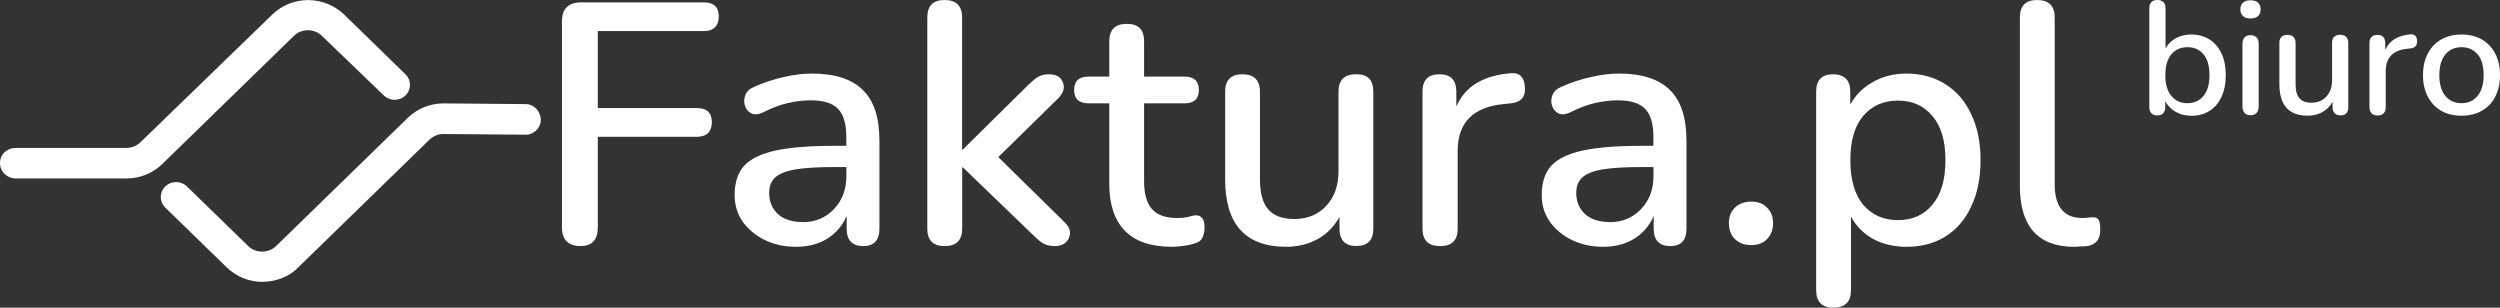
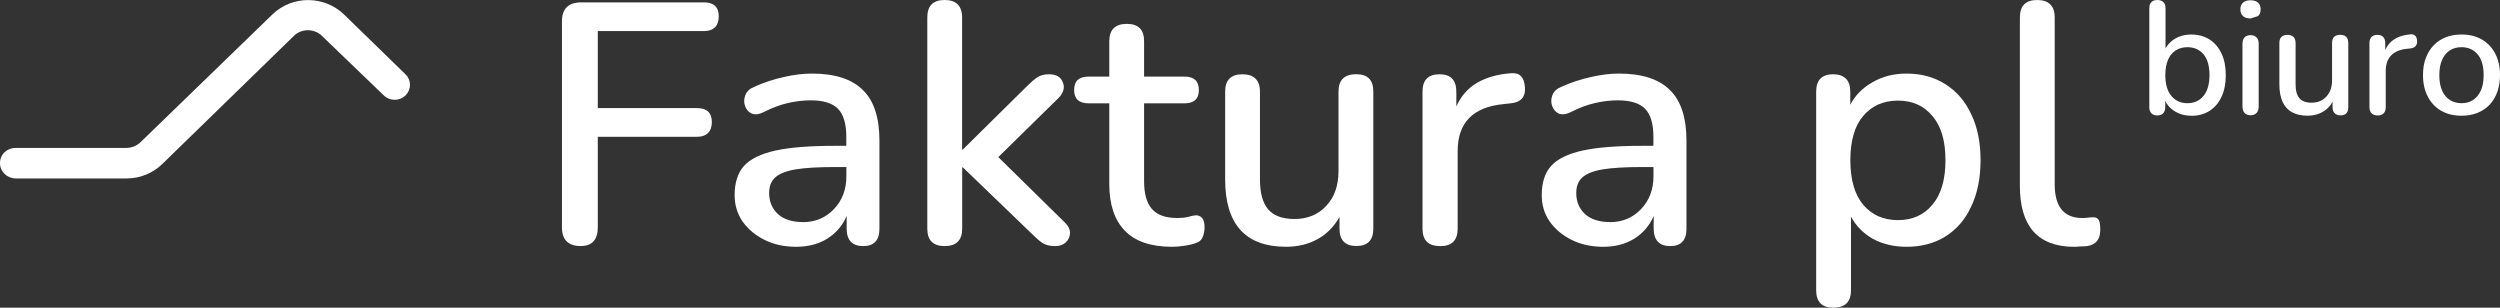
<svg xmlns="http://www.w3.org/2000/svg" width="260" height="32" viewBox="0 0 260 32" fill="none">
  <rect x="0" y="0" width="260" height="32" fill="#333333" stroke="none" />
  <g clip-path="url(#clip0_74_2)">
    <path d="M13.148 18.559H1.635C0.778 18.559 0 17.875 0 16.972C0 16.069 0.698 15.385 1.635 15.385H13.148C13.693 15.385 14.238 15.159 14.623 14.78L28.316 1.514C30.417 -0.532 33.76 -0.452 35.788 1.514L42.169 7.725C42.794 8.329 42.794 9.312 42.169 9.924C41.544 10.536 40.534 10.528 39.916 9.924L33.462 3.713C32.684 2.956 31.362 2.956 30.584 3.713L16.891 17.045C15.881 18.028 14.558 18.559 13.155 18.559H13.148Z" fill="white" />
-     <path d="M27.306 29.313C25.903 29.313 24.581 28.782 23.57 27.799L17.189 21.588C16.564 20.984 16.564 20.001 17.189 19.389C17.814 18.785 18.824 18.785 19.442 19.389L25.823 25.6C26.601 26.357 27.924 26.357 28.702 25.6L42.395 12.268C43.405 11.285 44.728 10.754 46.13 10.754L54.685 10.827C55.542 10.827 56.24 11.584 56.24 12.494C56.24 13.324 55.463 14.081 54.532 14.008L46.05 13.936C45.585 13.936 45.04 14.161 44.648 14.54L31.035 27.791C30.104 28.774 28.702 29.306 27.299 29.306L27.306 29.313Z" fill="white" />
    <path d="M60.412 25.593C59.096 25.593 58.442 24.937 58.442 23.634V2.243C58.442 0.91 59.111 0.248 60.448 0.248H73.211C74.236 0.248 74.752 0.735 74.752 1.704C74.752 2.672 74.236 3.233 73.211 3.233H62.171V11.242H72.492C73.516 11.242 74.032 11.73 74.032 12.698C74.032 13.666 73.516 14.227 72.492 14.227H62.171V23.627C62.171 24.93 61.582 25.585 60.412 25.585V25.593Z" fill="white" />
    <path d="M82.783 25.666C81.562 25.666 80.479 25.425 79.52 24.952C78.561 24.479 77.797 23.838 77.223 23.03C76.671 22.222 76.402 21.311 76.402 20.292C76.402 19.011 76.722 17.999 77.368 17.263C78.037 16.528 79.127 15.996 80.632 15.661C82.165 15.326 84.215 15.166 86.795 15.166H88.016V14.242C88.016 12.887 87.733 11.919 87.159 11.322C86.584 10.732 85.639 10.434 84.324 10.434C83.561 10.434 82.761 10.528 81.926 10.718C81.112 10.907 80.269 11.227 79.382 11.679C78.88 11.919 78.466 11.948 78.124 11.788C77.812 11.62 77.601 11.358 77.478 11.002C77.354 10.645 77.368 10.281 77.514 9.895C77.659 9.516 77.957 9.232 78.408 9.043C79.462 8.57 80.501 8.228 81.526 8.009C82.551 7.769 83.525 7.652 84.433 7.652C86.824 7.652 88.59 8.22 89.739 9.363C90.887 10.477 91.461 12.232 91.461 14.635V23.78C91.461 24.988 90.902 25.593 89.775 25.593C88.648 25.593 88.052 24.988 88.052 23.78V22.462C87.624 23.459 86.955 24.238 86.047 24.814C85.138 25.382 84.055 25.666 82.783 25.666ZM83.503 23.103C84.789 23.103 85.865 22.651 86.73 21.748C87.587 20.846 88.023 19.71 88.023 18.334V17.372H86.839C85.094 17.372 83.721 17.453 82.718 17.62C81.737 17.788 81.032 18.072 80.603 18.472C80.196 18.851 79.992 19.382 79.992 20.074C79.992 20.977 80.305 21.712 80.923 22.28C81.54 22.826 82.405 23.095 83.503 23.095V23.103Z" fill="white" />
    <path d="M98.235 25.593C97.043 25.593 96.44 24.988 96.44 23.78V1.813C96.44 0.604 97.036 0 98.235 0C99.434 0 100.059 0.604 100.059 1.813V15.552H100.132L106.833 8.934C107.218 8.555 107.56 8.257 107.873 8.046C108.185 7.834 108.592 7.725 109.094 7.725C109.835 7.725 110.315 7.995 110.525 8.541C110.765 9.087 110.62 9.633 110.097 10.179L103.824 16.339L110.743 23.139C111.129 23.518 111.303 23.896 111.281 24.275C111.259 24.654 111.1 24.974 110.816 25.236C110.533 25.476 110.169 25.593 109.74 25.593C109.188 25.593 108.745 25.483 108.418 25.272C108.105 25.061 107.734 24.741 107.306 24.311L100.139 17.409H100.067V23.78C100.067 24.988 99.456 25.593 98.242 25.593H98.235Z" fill="white" />
    <path d="M121.893 25.666C119.69 25.666 118.055 25.105 116.979 23.991C115.904 22.877 115.366 21.261 115.366 19.149V10.747H113.214C112.211 10.747 111.71 10.281 111.71 9.356C111.71 8.431 112.211 7.965 113.214 7.965H115.366V4.296C115.366 3.087 115.976 2.483 117.19 2.483C118.404 2.483 118.985 3.087 118.985 4.296V7.965H123.179C124.182 7.965 124.683 8.431 124.683 9.356C124.683 10.281 124.182 10.747 123.179 10.747H118.985V18.865C118.985 20.125 119.247 21.071 119.778 21.712C120.33 22.353 121.209 22.673 122.43 22.673C122.859 22.673 123.23 22.637 123.542 22.564C123.855 22.469 124.131 22.411 124.371 22.389C124.633 22.389 124.851 22.484 125.018 22.673C125.185 22.841 125.272 23.168 125.272 23.671C125.272 24.049 125.199 24.391 125.054 24.704C124.931 24.988 124.705 25.178 124.371 25.272C124.08 25.389 123.688 25.484 123.186 25.556C122.707 25.629 122.278 25.666 121.9 25.666H121.893Z" fill="white" />
    <path d="M133.761 25.665C129.531 25.665 127.416 23.328 127.416 18.654V9.538C127.416 8.329 128.012 7.725 129.211 7.725C130.41 7.725 131.036 8.329 131.036 9.538V18.683C131.036 20.081 131.326 21.115 131.893 21.777C132.467 22.44 133.376 22.775 134.619 22.775C135.978 22.775 137.083 22.323 137.918 21.421C138.776 20.518 139.205 19.309 139.205 17.787V9.531C139.205 8.322 139.815 7.718 141.036 7.718C142.257 7.718 142.824 8.322 142.824 9.531V23.772C142.824 24.981 142.236 25.585 141.065 25.585C139.895 25.585 139.307 24.981 139.307 23.772V22.564C138.732 23.583 137.969 24.355 137.01 24.879C136.05 25.403 134.968 25.665 133.746 25.665H133.761Z" fill="white" />
    <path d="M149.766 25.593C148.545 25.593 147.941 24.989 147.941 23.78V9.538C147.941 8.33 148.523 7.725 149.7 7.725C150.878 7.725 151.459 8.33 151.459 9.538V11.067C151.939 9.997 152.651 9.182 153.61 8.614C154.592 8.046 155.776 7.711 157.157 7.616C158.044 7.543 158.516 8.017 158.589 9.043C158.684 10.084 158.175 10.66 157.048 10.754L156.365 10.827C153.189 11.133 151.597 12.764 151.597 15.705V23.787C151.597 24.996 150.987 25.6 149.773 25.6L149.766 25.593Z" fill="white" />
    <path d="M166.722 25.666C165.501 25.666 164.418 25.425 163.458 24.952C162.499 24.479 161.736 23.838 161.162 23.03C160.609 22.222 160.34 21.311 160.34 20.292C160.34 19.011 160.66 17.999 161.307 17.263C161.976 16.528 163.066 15.996 164.57 15.661C166.097 15.326 168.153 15.166 170.734 15.166H171.955V14.242C171.955 12.887 171.671 11.919 171.097 11.322C170.523 10.732 169.578 10.434 168.263 10.434C167.499 10.434 166.7 10.528 165.864 10.718C165.05 10.907 164.2 11.227 163.32 11.679C162.819 11.919 162.397 11.948 162.063 11.788C161.75 11.62 161.54 11.358 161.416 11.002C161.292 10.645 161.307 10.281 161.452 9.895C161.598 9.516 161.896 9.232 162.346 9.043C163.4 8.57 164.44 8.228 165.464 8.009C166.489 7.769 167.456 7.652 168.364 7.652C170.755 7.652 172.522 8.22 173.67 9.363C174.818 10.477 175.392 12.232 175.392 14.635V23.78C175.392 24.988 174.833 25.593 173.706 25.593C172.58 25.593 171.984 24.988 171.984 23.78V22.462C171.555 23.459 170.886 24.238 169.978 24.814C169.069 25.382 167.979 25.666 166.714 25.666H166.722ZM167.441 23.103C168.735 23.103 169.803 22.651 170.668 21.748C171.526 20.846 171.962 19.71 171.962 18.334V17.372H170.777C169.033 17.372 167.659 17.453 166.656 17.62C165.675 17.788 164.97 18.072 164.541 18.472C164.134 18.851 163.931 19.382 163.931 20.074C163.931 20.977 164.243 21.712 164.861 22.28C165.486 22.826 166.344 23.095 167.441 23.095V23.103Z" fill="white" />
-     <path d="M182.137 25.491C181.418 25.491 180.851 25.28 180.415 24.85C180.008 24.42 179.804 23.874 179.804 23.212C179.804 22.549 180.008 22.01 180.415 21.61C180.844 21.18 181.418 20.969 182.137 20.969C182.857 20.969 183.38 21.18 183.787 21.61C184.194 22.01 184.398 22.549 184.398 23.212C184.398 23.874 184.194 24.42 183.787 24.85C183.38 25.28 182.828 25.491 182.137 25.491Z" fill="white" />
    <path d="M190.678 32C189.486 32 188.882 31.396 188.882 30.187V9.538C188.882 8.329 189.471 7.725 190.641 7.725C191.811 7.725 192.429 8.329 192.429 9.538V10.892C192.952 9.895 193.73 9.116 194.762 8.541C195.787 7.951 196.957 7.652 198.273 7.652C199.828 7.652 201.173 8.024 202.321 8.759C203.491 9.494 204.385 10.536 205.01 11.89C205.657 13.222 205.977 14.81 205.977 16.659C205.977 18.508 205.657 20.11 205.01 21.464C204.392 22.819 203.491 23.86 202.321 24.595C201.173 25.309 199.821 25.666 198.273 25.666C196.986 25.666 195.823 25.396 194.799 24.85C193.796 24.282 193.032 23.51 192.502 22.535V30.187C192.502 31.396 191.891 32 190.67 32H190.678ZM197.386 22.892C198.89 22.892 200.082 22.36 200.969 21.29C201.878 20.219 202.328 18.676 202.328 16.659C202.328 14.642 201.878 13.113 200.969 12.065C200.082 10.994 198.89 10.463 197.386 10.463C195.881 10.463 194.675 10.994 193.766 12.065C192.88 13.106 192.436 14.642 192.436 16.659C192.436 18.676 192.88 20.219 193.766 21.29C194.675 22.36 195.881 22.892 197.386 22.892Z" fill="white" />
    <path d="M215.694 25.666C213.833 25.666 212.423 25.134 211.464 24.064C210.534 22.993 210.068 21.428 210.068 19.367V1.813C210.068 0.604 210.664 0 211.864 0C213.063 0 213.688 0.604 213.688 1.813V19.149C213.688 21.501 214.647 22.673 216.559 22.673C216.769 22.673 216.966 22.659 217.133 22.637C217.3 22.615 217.467 22.6 217.634 22.6C217.918 22.578 218.121 22.659 218.245 22.848C218.368 23.015 218.427 23.372 218.427 23.918C218.427 24.894 217.976 25.447 217.067 25.593C216.828 25.615 216.588 25.629 216.348 25.629C216.13 25.651 215.919 25.666 215.701 25.666H215.694Z" fill="white" />
    <path d="M227.904 12.036C227.192 12.036 226.574 11.854 226.051 11.489C225.528 11.125 225.179 10.645 225.004 10.048L225.186 9.749V11.155C225.186 11.424 225.113 11.628 224.968 11.781C224.823 11.934 224.626 12.006 224.365 12.006C224.103 12.006 223.892 11.934 223.747 11.781C223.602 11.628 223.529 11.424 223.529 11.155V0.852C223.529 0.575 223.602 0.364 223.747 0.218C223.892 0.073 224.096 0 224.365 0C224.634 0 224.837 0.073 224.99 0.218C225.142 0.364 225.215 0.575 225.215 0.852V5.526H225.019C225.193 4.937 225.549 4.463 226.065 4.114C226.589 3.764 227.199 3.59 227.897 3.59C228.595 3.59 229.263 3.764 229.794 4.106C230.324 4.449 230.739 4.937 231.037 5.563C231.335 6.189 231.48 6.939 231.48 7.82C231.48 8.701 231.335 9.429 231.037 10.062C230.746 10.703 230.324 11.191 229.787 11.533C229.249 11.875 228.616 12.043 227.897 12.043L227.904 12.036ZM227.49 10.732C227.955 10.732 228.362 10.623 228.704 10.397C229.045 10.172 229.314 9.844 229.503 9.414C229.692 8.977 229.787 8.446 229.787 7.813C229.787 6.859 229.576 6.131 229.162 5.643C228.747 5.155 228.188 4.907 227.49 4.907C227.032 4.907 226.632 5.017 226.283 5.235C225.935 5.453 225.666 5.781 225.477 6.211C225.288 6.648 225.193 7.179 225.193 7.813C225.193 8.759 225.404 9.48 225.826 9.982C226.247 10.485 226.799 10.732 227.49 10.732Z" fill="white" />
-     <path d="M234.053 1.922C233.719 1.922 233.464 1.842 233.275 1.675C233.094 1.507 232.999 1.274 232.999 0.976C232.999 0.677 233.094 0.43 233.275 0.27C233.457 0.109 233.719 0.029 234.053 0.029C234.387 0.029 234.642 0.109 234.831 0.27C235.012 0.43 235.107 0.67 235.107 0.976C235.107 1.282 235.012 1.507 234.831 1.675C234.649 1.842 234.387 1.922 234.053 1.922ZM234.053 11.985C233.784 11.985 233.58 11.905 233.435 11.744C233.29 11.584 233.217 11.358 233.217 11.067V4.558C233.217 4.267 233.29 4.048 233.435 3.888C233.58 3.735 233.784 3.655 234.053 3.655C234.322 3.655 234.525 3.735 234.678 3.888C234.831 4.041 234.903 4.267 234.903 4.558V11.067C234.903 11.358 234.831 11.584 234.685 11.744C234.54 11.905 234.329 11.985 234.053 11.985Z" fill="white" />
+     <path d="M234.053 1.922C233.719 1.922 233.464 1.842 233.275 1.675C233.094 1.507 232.999 1.274 232.999 0.976C232.999 0.677 233.094 0.43 233.275 0.27C233.457 0.109 233.719 0.029 234.053 0.029C234.387 0.029 234.642 0.109 234.831 0.27C235.012 0.43 235.107 0.67 235.107 0.976C235.107 1.282 235.012 1.507 234.831 1.675ZM234.053 11.985C233.784 11.985 233.58 11.905 233.435 11.744C233.29 11.584 233.217 11.358 233.217 11.067V4.558C233.217 4.267 233.29 4.048 233.435 3.888C233.58 3.735 233.784 3.655 234.053 3.655C234.322 3.655 234.525 3.735 234.678 3.888C234.831 4.041 234.903 4.267 234.903 4.558V11.067C234.903 11.358 234.831 11.584 234.685 11.744C234.54 11.905 234.329 11.985 234.053 11.985Z" fill="white" />
    <path d="M240.006 12.036C239.351 12.036 238.806 11.912 238.363 11.671C237.927 11.424 237.6 11.06 237.382 10.579C237.164 10.091 237.055 9.487 237.055 8.752V4.478C237.055 4.187 237.127 3.975 237.273 3.837C237.418 3.699 237.622 3.626 237.891 3.626C238.159 3.626 238.363 3.699 238.516 3.837C238.668 3.975 238.741 4.194 238.741 4.478V8.766C238.741 9.422 238.872 9.909 239.141 10.215C239.41 10.528 239.831 10.681 240.405 10.681C241.038 10.681 241.554 10.47 241.946 10.04C242.339 9.611 242.535 9.05 242.535 8.344V4.471C242.535 4.179 242.607 3.968 242.753 3.83C242.898 3.691 243.109 3.619 243.385 3.619C243.661 3.619 243.858 3.691 244.003 3.83C244.148 3.968 244.221 4.187 244.221 4.471V11.147C244.221 11.715 243.945 11.999 243.407 11.999C243.153 11.999 242.949 11.926 242.804 11.773C242.658 11.62 242.586 11.417 242.586 11.147V9.727L242.804 10.091C242.578 10.718 242.23 11.191 241.735 11.526C241.241 11.861 240.667 12.028 240.006 12.028V12.036Z" fill="white" />
    <path d="M247.274 12.007C246.998 12.007 246.787 11.934 246.641 11.781C246.496 11.628 246.423 11.424 246.423 11.155V4.478C246.423 4.201 246.496 3.99 246.641 3.845C246.787 3.699 246.983 3.626 247.245 3.626C247.506 3.626 247.717 3.699 247.855 3.845C247.993 3.99 248.066 4.201 248.066 4.478V5.694H247.899C248.073 5.024 248.408 4.522 248.88 4.172C249.36 3.83 249.97 3.626 250.712 3.568C250.915 3.553 251.068 3.604 251.184 3.721C251.3 3.83 251.366 4.005 251.373 4.238C251.395 4.471 251.344 4.66 251.22 4.798C251.097 4.937 250.908 5.017 250.653 5.039L250.334 5.075C249.614 5.141 249.062 5.374 248.684 5.759C248.306 6.153 248.117 6.684 248.117 7.361V11.155C248.117 11.424 248.044 11.628 247.906 11.781C247.768 11.934 247.55 12.007 247.266 12.007H247.274Z" fill="white" />
    <path d="M256.003 12.035C255.181 12.035 254.469 11.861 253.88 11.518C253.284 11.176 252.819 10.681 252.492 10.048C252.158 9.414 251.991 8.664 251.991 7.812C251.991 7.157 252.085 6.575 252.274 6.058C252.463 5.548 252.732 5.104 253.081 4.732C253.43 4.361 253.851 4.077 254.346 3.881C254.84 3.684 255.392 3.589 256.003 3.589C256.817 3.589 257.514 3.764 258.11 4.106C258.706 4.449 259.172 4.936 259.499 5.57C259.833 6.196 260 6.946 260 7.812C260 8.46 259.906 9.043 259.717 9.567C259.528 10.091 259.259 10.535 258.91 10.899C258.561 11.264 258.139 11.547 257.645 11.744C257.151 11.941 256.606 12.035 256.003 12.035ZM256.003 10.732C256.461 10.732 256.86 10.623 257.202 10.397C257.544 10.171 257.812 9.844 258.009 9.414C258.205 8.985 258.299 8.446 258.299 7.812C258.299 6.859 258.089 6.13 257.667 5.643C257.246 5.155 256.686 4.907 256.003 4.907C255.538 4.907 255.131 5.016 254.789 5.235C254.447 5.453 254.178 5.781 253.982 6.211C253.786 6.64 253.691 7.179 253.691 7.812C253.691 8.759 253.902 9.48 254.324 9.982C254.745 10.485 255.305 10.732 256.01 10.732H256.003Z" fill="white" />
  </g>
  <defs>
    <clipPath id="clip0_74_2">
      <rect width="260" height="32" fill="white" />
    </clipPath>
  </defs>
</svg>